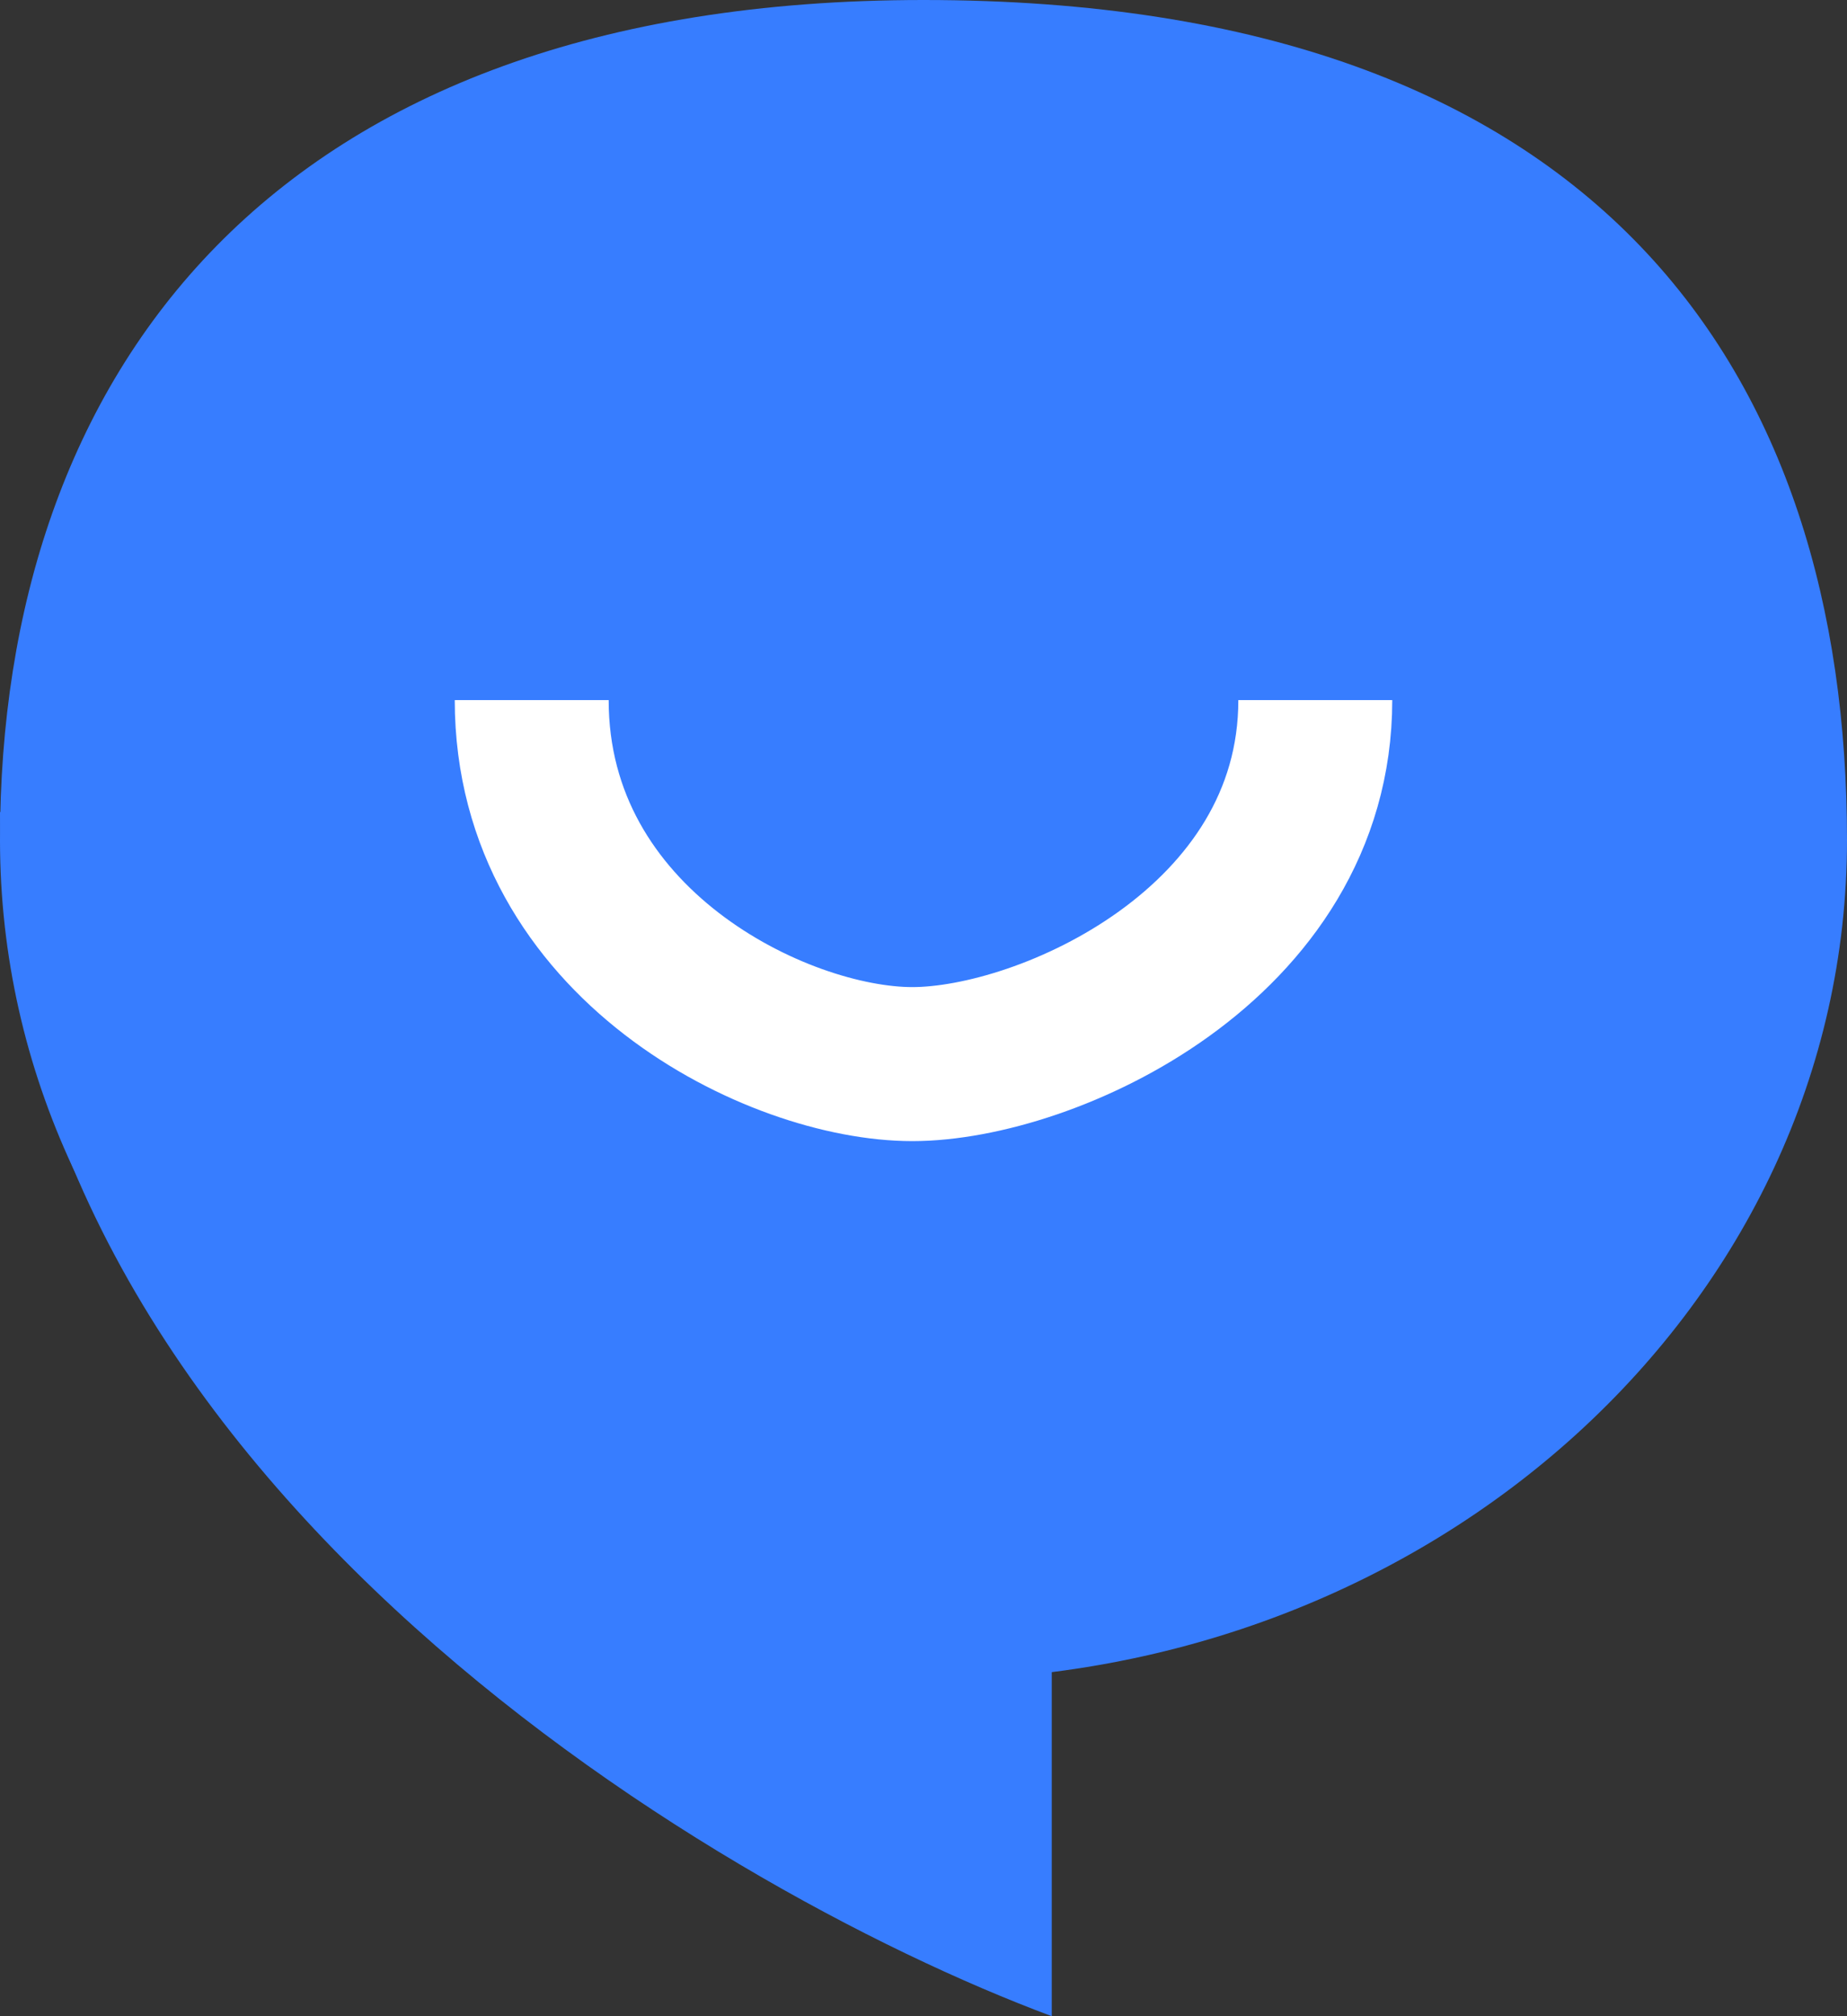
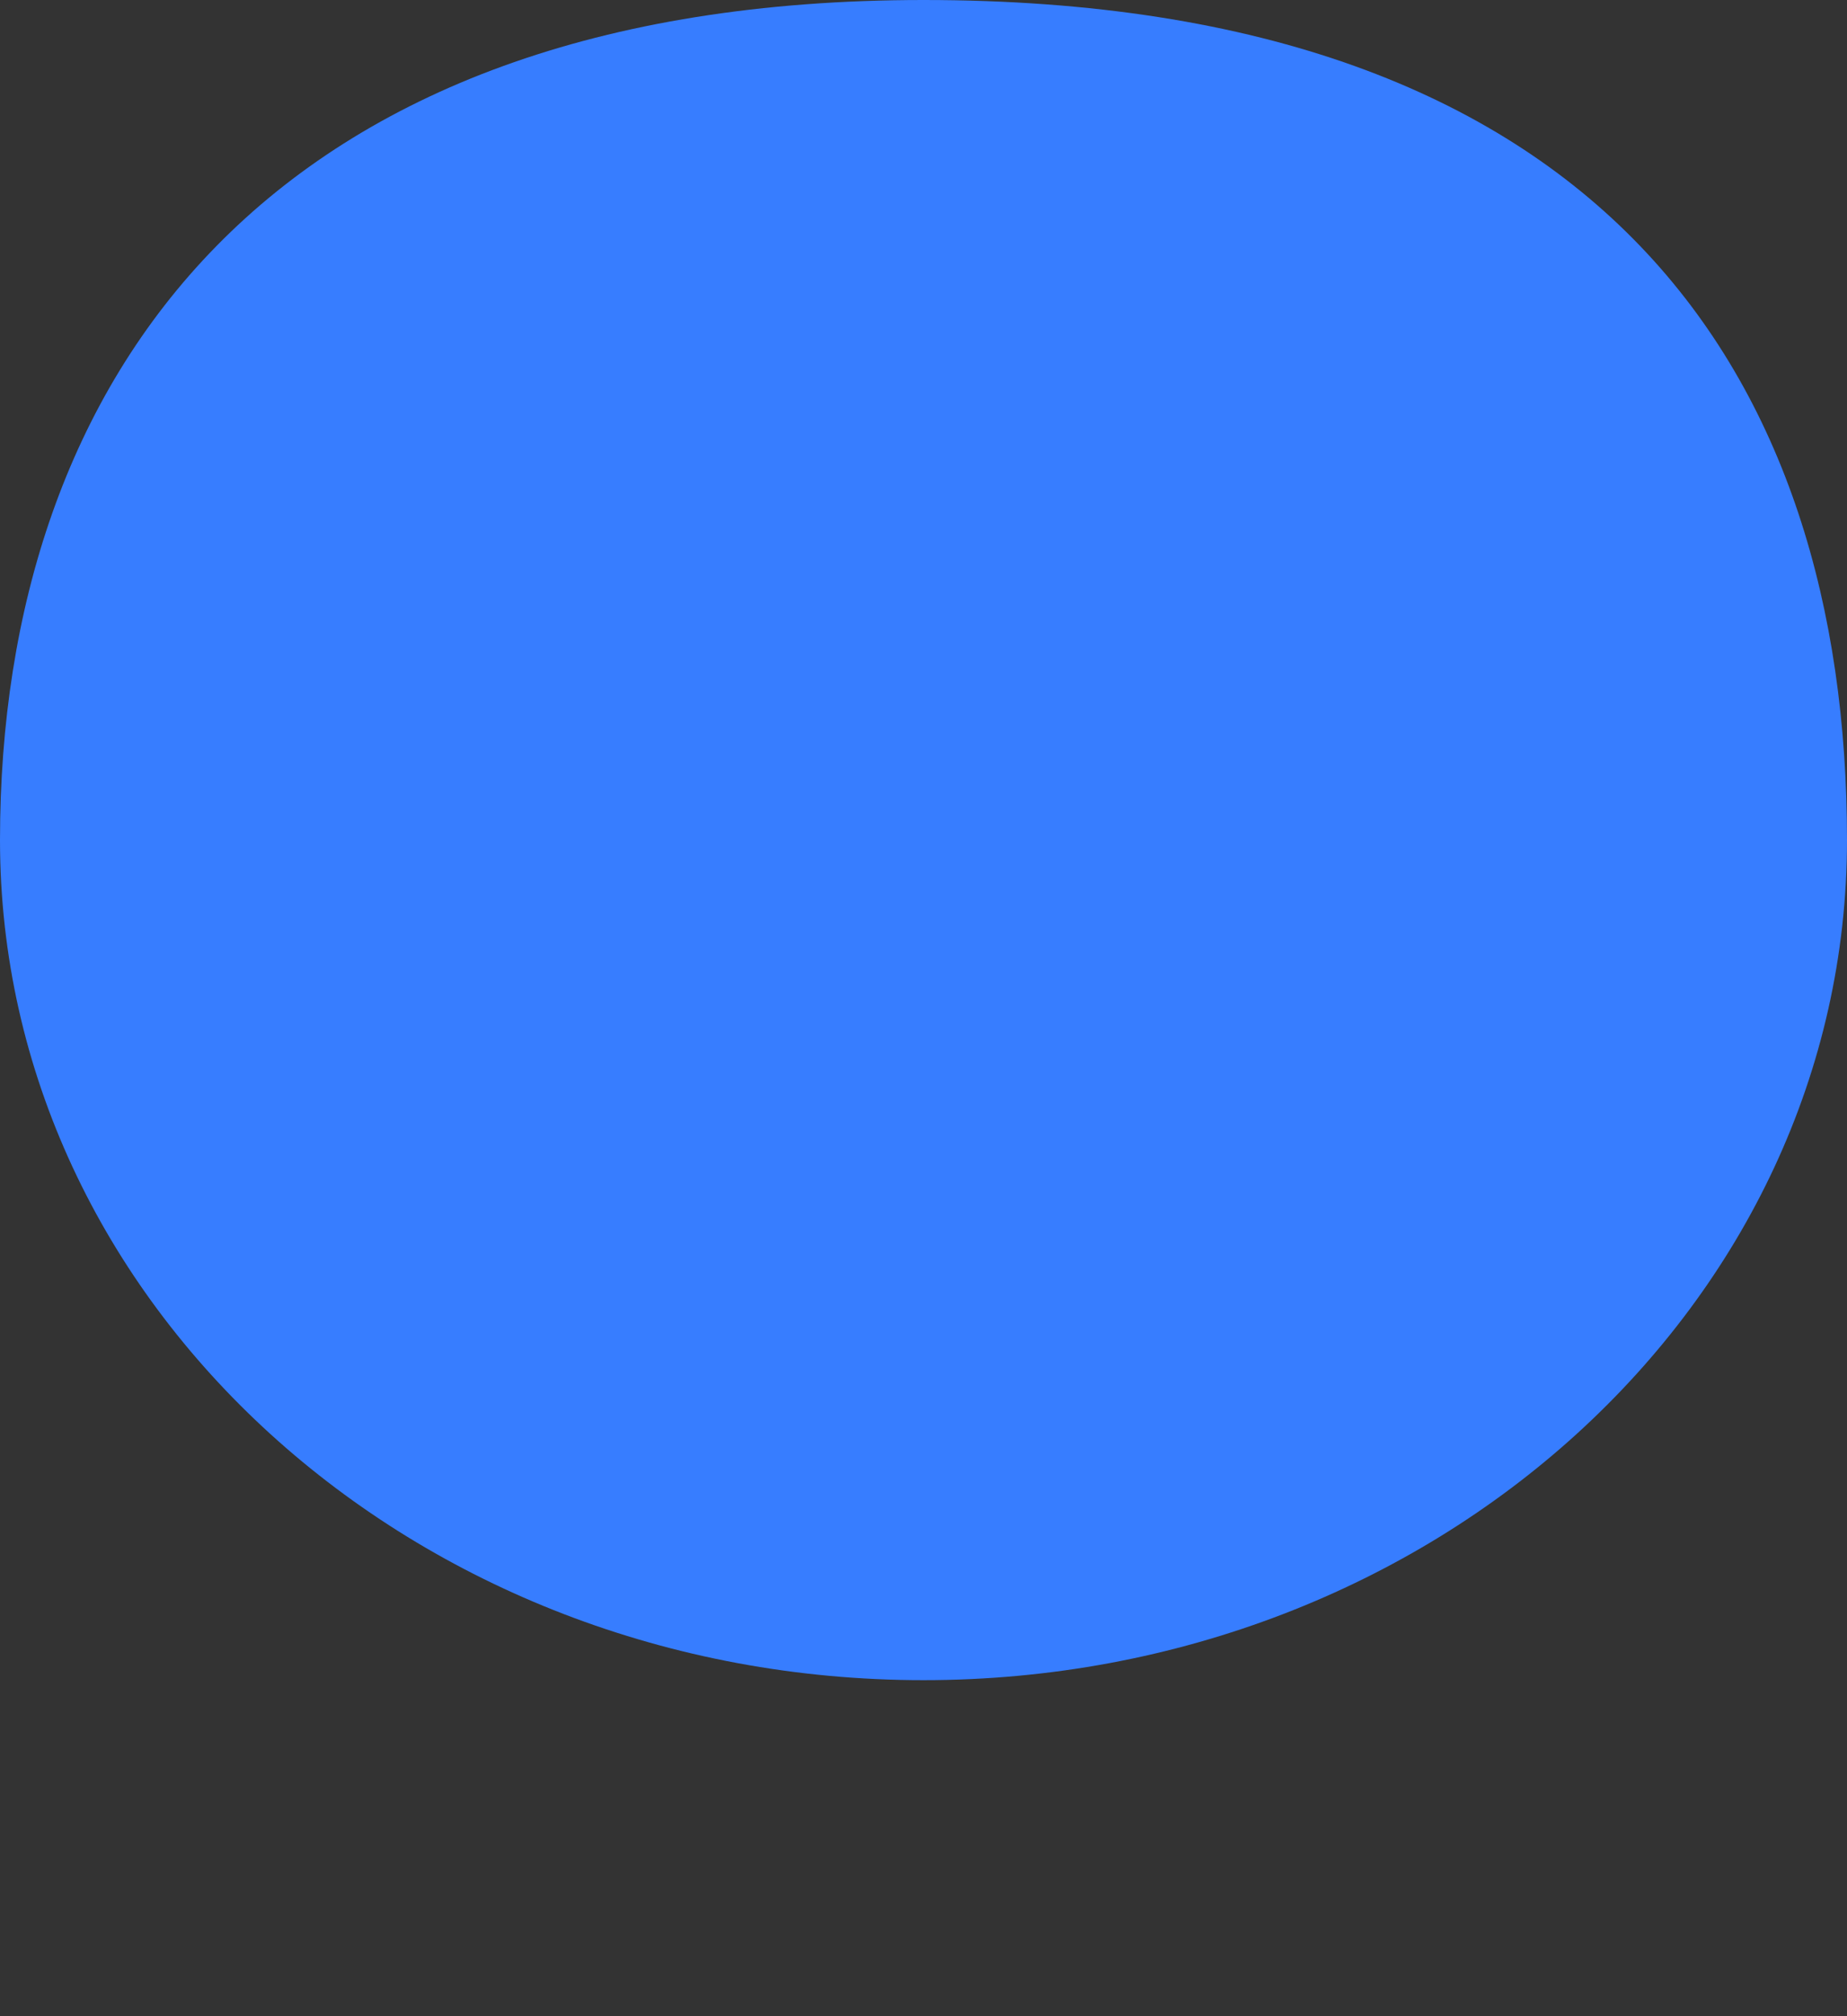
<svg xmlns="http://www.w3.org/2000/svg" width="66" height="72" viewBox="0 0 66 72" fill="none">
  <rect x="0" y="0" width="66" height="72" fill="#333333" stroke="none" />
-   <path d="M66 30C66 46.569 51.225 60 33 60C14.775 60 0 46.569 0 30C0 13.431 9.625 0 33 0C57.292 0 66 13.431 66 30Z" fill="#377DFF" />
-   <path d="M0 29C0 52.2 25.056 67.333 37.583 72V29H0Z" fill="#377DFF" />
-   <path d="M19 25C19 33.727 27.8 38 32.6 38C37.4 38 47 33.727 47 25" stroke="white" stroke-width="5.5" />
+   <path d="M66 30C66 46.569 51.225 60 33 60C14.775 60 0 46.569 0 30C0 13.431 9.625 0 33 0C57.292 0 66 13.431 66 30" fill="#377DFF" />
</svg>